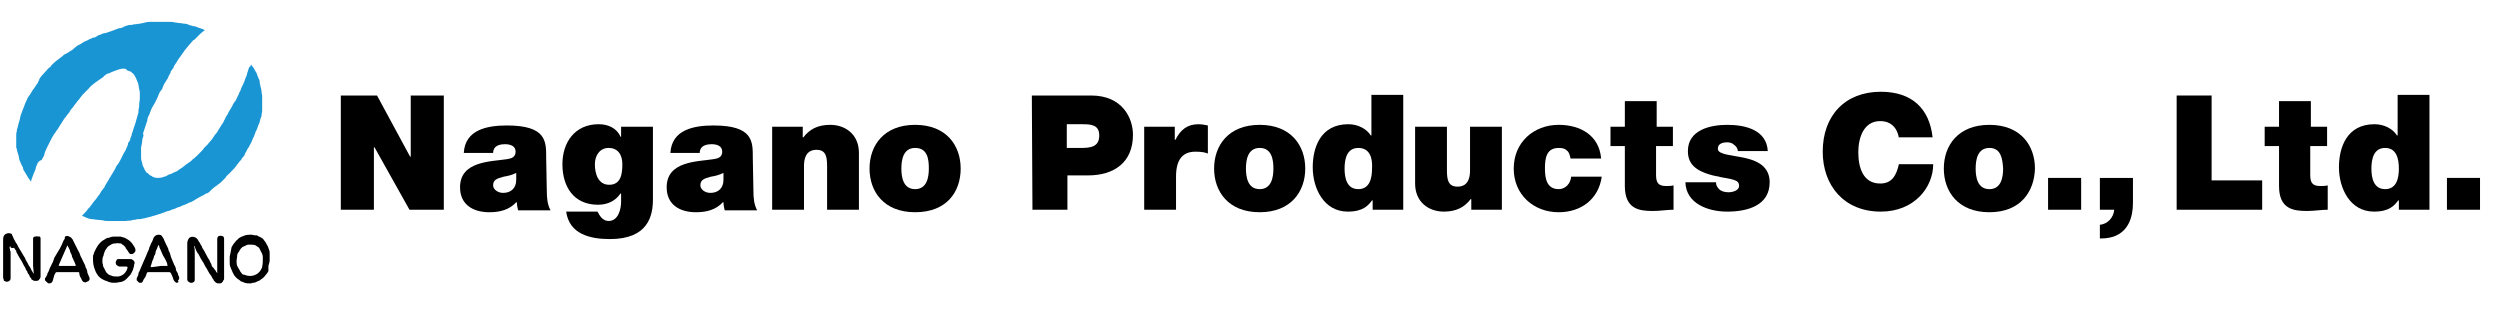
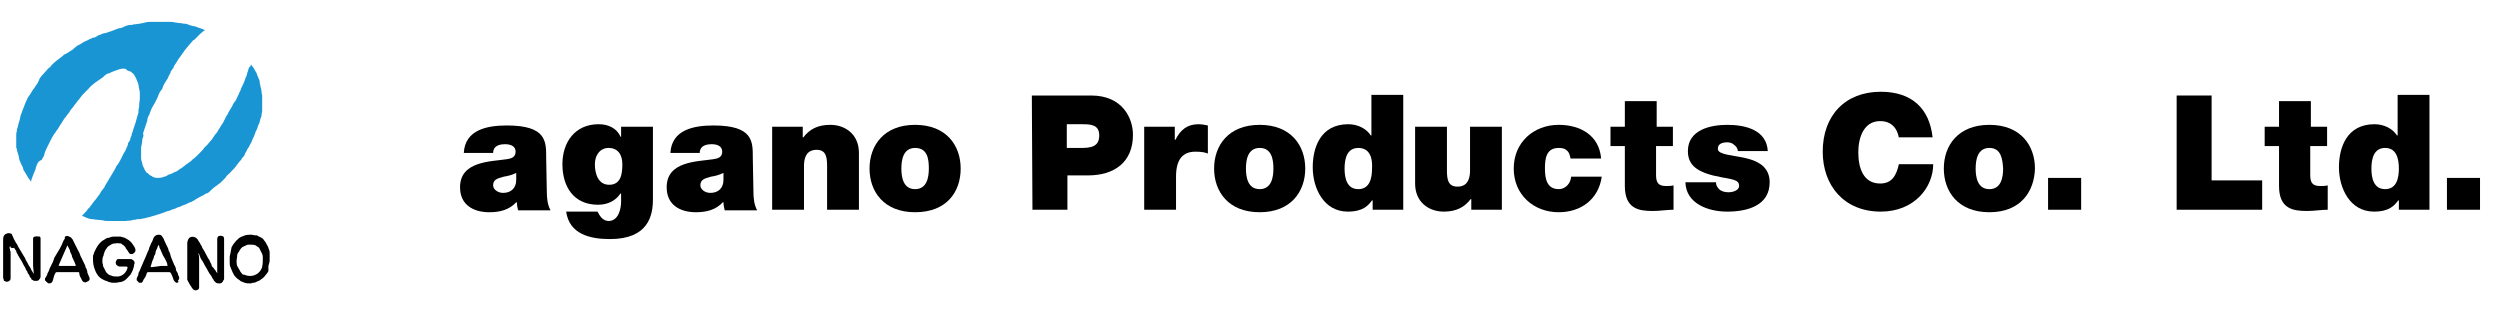
<svg xmlns="http://www.w3.org/2000/svg" version="1.1" id="レイヤー_1" x="0px" y="0px" width="400.5px" height="49.9px" viewBox="0 0 400.5 49.9" style="enable-background:new 0 0 400.5 49.9;" xml:space="preserve">
  <style type="text/css">
	.st0{fill:#1995D4;}
</style>
  <g>
-     <path d="M54.6,15.3h5.8l5.3,9.8h0.1v-9.8h5.3v18.3h-5.5l-5.6-10h-0.1v10h-5.3C54.6,33.6,54.6,15.3,54.6,15.3z" />
    <path d="M87.6,30.7c0,1,0.1,2.1,0.6,3H83c-0.1-0.4-0.2-0.9-0.2-1.3h-0.1c-1.1,1.2-2.6,1.6-4.3,1.6c-2.6,0-4.7-1.2-4.7-4   c0-4.2,4.9-4.1,7.5-4.5c0.7-0.1,1.4-0.3,1.4-1.2c0-0.9-0.8-1.2-1.7-1.2c-1.6,0-1.9,0.8-1.9,1.4h-4.7c0.2-3.7,3.7-4.4,6.9-4.4   c6.4,0,6.3,2.6,6.3,5.2L87.6,30.7L87.6,30.7z M82.7,27.7c-0.6,0.3-1.3,0.5-2,0.6c-1.1,0.3-1.7,0.5-1.7,1.4c0,0.6,0.7,1.2,1.6,1.2   c1.2,0,2.1-0.7,2.1-2.1V27.7z" />
    <path d="M104.6,31.9c0,2.6-0.7,6.4-6.9,6.4c-3.2,0-6.5-0.8-7-4.4h5c0.1,0.1,0.2,0.3,0.3,0.5c0.3,0.5,0.8,1,1.5,1c1.6,0,2-2,2-3.1   V31h-0.1c-0.8,1.2-2.1,1.8-3.6,1.8c-3.9,0-5.7-2.9-5.7-6.5c0-3.5,2-6.4,5.8-6.4c1.5,0,2.9,0.6,3.5,2h0.1v-1.6h5.1   C104.6,20.3,104.6,31.9,104.6,31.9z M97.6,29.6c1.9,0,2.1-1.8,2.1-3.3s-0.7-2.6-2.2-2.6c-1.4,0-2.2,1.2-2.2,2.6   C95.3,27.8,95.8,29.6,97.6,29.6z" />
    <path d="M120.7,30.7c0,1,0.1,2.1,0.6,3h-5.2c-0.1-0.4-0.2-0.9-0.2-1.3h-0.1c-1.1,1.2-2.6,1.6-4.3,1.6c-2.6,0-4.7-1.2-4.7-4   c0-4.2,4.9-4.1,7.5-4.5c0.7-0.1,1.4-0.3,1.4-1.2c0-0.9-0.8-1.2-1.7-1.2c-1.6,0-1.9,0.8-1.9,1.4h-4.7c0.2-3.7,3.7-4.4,6.9-4.4   c6.4,0,6.3,2.6,6.3,5.2L120.7,30.7L120.7,30.7z M115.9,27.7c-0.6,0.3-1.3,0.5-2,0.6c-1.1,0.3-1.7,0.5-1.7,1.4   c0,0.6,0.7,1.2,1.6,1.2c1.2,0,2.1-0.7,2.1-2.1V27.7z" />
    <path d="M123.7,20.3h4.9V22h0.1c1-1.3,2.3-2,4.3-2c2.4,0,4.6,1.5,4.6,4.5v9.1h-5.1v-7c0-1.5-0.2-2.6-1.7-2.6c-0.9,0-2,0.4-2,2.6v7   h-5.1C123.7,33.6,123.7,20.3,123.7,20.3z" />
    <path d="M146.6,34c-5,0-7.3-3.3-7.3-7s2.3-7,7.3-7s7.3,3.3,7.3,7C153.9,30.7,151.7,34,146.6,34z M146.6,23.7   c-1.9,0-2.2,1.9-2.2,3.3s0.3,3.3,2.2,3.3s2.2-1.9,2.2-3.3C148.8,25.5,148.6,23.7,146.6,23.7z" />
    <path d="M165.3,15.3h9.5c5,0,6.7,3.6,6.7,6.3c0,4.4-3,6.5-7.2,6.5H171v5.5h-5.6L165.3,15.3L165.3,15.3z M170.9,23.7h2.2   c1.5,0,3-0.1,3-2c0-1.7-1.3-1.8-2.7-1.8h-2.5V23.7z" />
    <path d="M183.3,20.3h4.9v2.1h0.1c0.8-1.6,1.9-2.5,3.7-2.5c0.5,0,1,0.1,1.5,0.2v4.5c-0.5-0.2-1-0.3-2-0.3c-2,0-3.1,1.2-3.1,4v5.3   h-5.1L183.3,20.3L183.3,20.3z" />
    <path d="M201.8,34c-5,0-7.3-3.3-7.3-7s2.3-7,7.3-7s7.3,3.3,7.3,7S206.8,34,201.8,34z M201.8,23.7c-1.9,0-2.2,1.9-2.2,3.3   s0.3,3.3,2.2,3.3s2.2-1.9,2.2-3.3C204,25.5,203.7,23.7,201.8,23.7z" />
    <path d="M224.8,33.6h-4.9v-1.5h-0.1c-0.6,0.8-1.4,1.8-3.9,1.8c-3.8,0-5.6-3.7-5.6-7.1c0-3.1,1.2-6.9,5.7-6.9c1.5,0,2.9,0.7,3.6,1.8   h0.1v-6.5h5.1L224.8,33.6L224.8,33.6z M217.6,23.7c-1.8,0-2.2,1.7-2.2,3.3c0,1.6,0.4,3.3,2.2,3.3s2.2-1.7,2.2-3.3   C219.9,25.4,219.5,23.7,217.6,23.7z" />
    <path d="M240.6,33.6h-4.9v-1.7h-0.1c-1,1.3-2.3,2-4.3,2c-2.4,0-4.6-1.5-4.6-4.5v-9.1h5.1v7c0,1.5,0.2,2.6,1.7,2.6   c0.9,0,2-0.4,2-2.6v-7h5.1V33.6z" />
    <path d="M251.6,25.4c-0.1-0.5-0.2-1-0.6-1.3c-0.3-0.3-0.7-0.4-1.3-0.4c-2,0-2.2,1.7-2.2,3.3c0,1.6,0.3,3.3,2.2,3.3   c1.1,0,1.9-0.9,2-2h4.9c-0.5,3.6-3.3,5.7-6.9,5.7c-4,0-7.2-2.8-7.2-7s3.2-7,7.2-7c3.5,0,6.5,1.7,6.8,5.4H251.6z" />
    <path d="M265.3,20.3h2.7v3.1h-2.7V28c0,1.2,0.3,1.8,1.6,1.8c0.4,0,0.8,0,1.2-0.1v3.9c-1,0-2.2,0.2-3.3,0.2c-2.2,0-4.5-0.3-4.5-4   v-6.4H258v-3.1h2.3v-4.1h5.1v4.1H265.3z" />
    <path d="M278.4,24.2c0-0.4-0.3-0.8-0.6-1c-0.3-0.3-0.7-0.4-1.1-0.4c-0.7,0-1.5,0.2-1.5,1c0,0.4,0.3,0.6,0.6,0.7   c0.8,0.4,2.8,0.5,4.5,1s3.2,1.5,3.2,3.7c0,3.7-3.5,4.7-6.8,4.7c-3.1,0-6.6-1.3-6.7-4.7h4.9c0,0.5,0.2,0.8,0.6,1.2   c0.3,0.2,0.7,0.4,1.4,0.4c0.7,0,1.7-0.3,1.7-1c0-0.8-0.4-1-2.8-1.4c-3.9-0.7-5.4-1.9-5.4-4.2c0-3.4,3.6-4.2,6.3-4.2   c2.9,0,6.3,0.8,6.5,4.2H278.4z" />
    <path d="M304.2,22.1c-0.1-0.7-0.6-2.7-3-2.7c-2.6,0-3.5,2.6-3.5,5c0,2.5,0.8,5,3.5,5c1.9,0,2.6-1.3,3-3.1h5.5c0,3.7-3,7.6-8.4,7.6   c-5.9,0-9.3-4.2-9.3-9.6c0-5.8,3.6-9.6,9.3-9.6c5,0,7.8,2.7,8.3,7.3h-5.4V22.1z" />
    <path d="M318.7,34c-5,0-7.3-3.3-7.3-7s2.3-7,7.3-7s7.3,3.3,7.3,7C325.9,30.7,323.7,34,318.7,34z M318.7,23.7   c-1.9,0-2.2,1.9-2.2,3.3s0.3,3.3,2.2,3.3c1.9,0,2.2-1.9,2.2-3.3C320.8,25.5,320.6,23.7,318.7,23.7z" />
    <path d="M328.1,28.5h5.3v5.1h-5.3V28.5z" />
-     <path d="M336.4,28.5h5.3v4c0,2.4-0.8,4.6-3.1,5.4c-0.9,0.3-1.7,0.3-2.2,0.3V36c1.3-0.1,2.2-1.2,2.3-2.4h-2.3L336.4,28.5L336.4,28.5   z" />
    <path d="M348.7,15.3h5.6v13.6h8.1v4.7h-13.7V15.3z" />
    <path d="M370.1,20.3h2.7v3.1h-2.7V28c0,1.2,0.3,1.8,1.6,1.8c0.4,0,0.8,0,1.2-0.1v3.9c-1,0-2.2,0.2-3.3,0.2c-2.2,0-4.5-0.3-4.5-4   v-6.4h-2.3v-3.1h2.3v-4.1h5.1v4.1H370.1z" />
    <path d="M389.2,33.6h-4.9v-1.5h-0.1c-0.6,0.8-1.4,1.8-3.9,1.8c-3.8,0-5.6-3.7-5.6-7.1c0-3.1,1.2-6.9,5.7-6.9c1.5,0,2.9,0.7,3.6,1.8   h0.1v-6.5h5.1L389.2,33.6L389.2,33.6z M382.1,23.7c-1.8,0-2.2,1.7-2.2,3.3c0,1.6,0.4,3.3,2.2,3.3s2.2-1.7,2.2-3.3   C384.3,25.4,383.9,23.7,382.1,23.7z" />
    <path d="M392,28.5h5.3v5.1H392V28.5z" />
  </g>
  <g>
    <path class="st0" d="M40.2,10.3c0.1,0.2,0.2,0.3,0.3,0.4s0.2,0.3,0.3,0.5s0.2,0.3,0.3,0.5c0,0.1,0.1,0.2,0.1,0.3   c0.1,0.3,0.2,0.5,0.3,0.7s0.1,0.3,0.1,0.4v0.1c0,0.2,0.1,0.3,0.1,0.5s0.1,0.3,0.1,0.4s0.1,0.3,0.1,0.6s0.1,0.4,0.1,0.7s0,0.5,0,0.7   c0,0.2,0,0.3,0,0.5c0,0.1,0,0.2,0,0.3c0,0.3,0,0.5,0,0.8s-0.1,0.5-0.1,0.7s0,0.3-0.1,0.4c0,0.1-0.1,0.3-0.1,0.3   c0,0.2-0.1,0.3-0.1,0.4c0,0.2-0.1,0.3-0.2,0.5s-0.1,0.4-0.2,0.6c-0.1,0.2-0.1,0.3-0.2,0.4c-0.1,0.3-0.2,0.5-0.3,0.8   c0,0.1-0.1,0.2-0.1,0.2c-0.1,0.3-0.2,0.4-0.3,0.7c-0.1,0.3-0.3,0.5-0.4,0.8c-0.2,0.3-0.3,0.4-0.4,0.7c-0.1,0.2-0.3,0.4-0.3,0.6   c-0.1,0.2-0.2,0.3-0.3,0.4s-0.2,0.2-0.2,0.3c-0.2,0.2-0.3,0.4-0.5,0.6c-0.1,0.2-0.3,0.3-0.3,0.4c-0.1,0.2-0.3,0.3-0.3,0.4   c-0.2,0.2-0.3,0.3-0.4,0.4l-0.1,0.1c-0.2,0.3-0.4,0.4-0.6,0.6s-0.3,0.3-0.4,0.5c-0.1,0.1-0.3,0.3-0.3,0.3s-0.2,0.2-0.3,0.3   c-0.2,0.2-0.3,0.3-0.5,0.4c-0.3,0.3-0.6,0.4-0.9,0.7c-0.1,0.1-0.2,0.1-0.2,0.2c-0.1,0.1-0.3,0.2-0.3,0.3C33.4,30.8,33.3,31,33,31   c-0.3,0.2-0.4,0.3-0.7,0.4c-0.3,0.2-0.6,0.3-0.9,0.5c-0.1,0.1-0.3,0.2-0.3,0.2c-0.3,0.2-0.5,0.3-0.9,0.4c-0.3,0.2-0.6,0.3-0.9,0.4   c-0.3,0.1-0.5,0.3-0.8,0.3c-0.3,0.2-0.7,0.3-1,0.4c-0.2,0.1-0.4,0.2-0.6,0.2c-0.3,0.1-0.5,0.2-0.8,0.3s-0.6,0.2-0.9,0.3   s-0.4,0.1-0.7,0.2c-0.1,0-0.2,0.1-0.3,0.1c-0.3,0.1-0.5,0.1-0.8,0.2c-0.3,0.1-0.6,0.1-0.9,0.2c-0.1,0-0.2,0-0.3,0   c-0.2,0-0.3,0-0.5,0.1c-0.2,0-0.4,0-0.6,0.1c-0.3,0.1-0.6,0-0.9,0.1c-0.2,0-0.3,0-0.4,0c-0.5,0-0.9,0-1.5,0c-0.2,0-0.4,0-0.6,0   s-0.3,0-0.4,0c-0.3,0-0.5,0-0.8-0.1c-0.3,0-0.7-0.1-1-0.1s-0.5-0.1-0.7-0.1c0,0,0,0-0.1,0c-0.3,0-0.5-0.1-0.8-0.2   c-0.1,0-0.1,0-0.2-0.1c-0.2-0.1-0.3-0.1-0.5-0.2h-0.1c0.1-0.1,0.2-0.2,0.3-0.3s0.2-0.3,0.3-0.3c0.1-0.2,0.3-0.3,0.3-0.4   c0.1-0.1,0.2-0.3,0.3-0.3c0.1-0.1,0.1-0.2,0.2-0.3c0.3-0.3,0.4-0.6,0.7-0.9c0.3-0.3,0.4-0.6,0.7-0.9c0.2-0.3,0.3-0.6,0.6-0.9   c0.1-0.2,0.3-0.3,0.3-0.5c0.2-0.3,0.4-0.7,0.6-1c0.3-0.5,0.6-1,0.9-1.5c0.1-0.2,0.2-0.3,0.3-0.6c0.1-0.2,0.2-0.3,0.3-0.4   c0.1-0.2,0.2-0.3,0.3-0.5c0.1-0.2,0.2-0.4,0.3-0.6c0.1-0.2,0.2-0.4,0.3-0.6c0.1-0.2,0.2-0.3,0.3-0.5c0.1-0.3,0.2-0.4,0.3-0.7   c0.1-0.1,0.1-0.3,0.1-0.4c0.1-0.2,0.1-0.3,0.2-0.3c0.1-0.2,0.2-0.4,0.2-0.6c0.1-0.2,0.2-0.4,0.2-0.6c0.1-0.3,0.2-0.5,0.3-0.9   c0.1-0.3,0.2-0.6,0.3-0.9c0.1-0.3,0.1-0.4,0.2-0.7c0.1-0.3,0.1-0.4,0.2-0.7c0.1-0.3,0.1-0.5,0.1-0.8c0.1-0.3,0.1-0.5,0.1-0.8   s0.1-0.6,0.1-0.9s0-0.5,0-0.8s0-0.4-0.1-0.7c0-0.2-0.1-0.4-0.1-0.6c0-0.3-0.2-0.6-0.3-0.9s-0.3-0.6-0.4-0.8   c-0.1-0.1-0.2-0.3-0.3-0.3c-0.2-0.2-0.3-0.3-0.5-0.3c-0.2-0.1-0.3-0.1-0.4-0.2C20.2,11,20,11,19.7,11c-0.3,0-0.6,0.1-0.9,0.2   c-0.3,0.1-0.5,0.2-0.8,0.3s-0.5,0.3-0.8,0.3c-0.2,0.1-0.3,0.2-0.4,0.3c-0.1,0-0.2,0.1-0.2,0.2c-0.4,0.3-0.9,0.6-1.3,0.9   c-0.4,0.3-0.8,0.6-1.1,1c-0.2,0.2-0.4,0.4-0.6,0.6c-0.3,0.3-0.5,0.5-0.7,0.8c-0.1,0.1-0.2,0.3-0.3,0.4c-0.2,0.2-0.3,0.3-0.4,0.5   c-0.3,0.3-0.4,0.6-0.7,0.9c-0.2,0.2-0.3,0.4-0.4,0.6c-0.3,0.3-0.5,0.7-0.8,1c-0.2,0.3-0.3,0.5-0.5,0.8C9.5,20.2,9.3,20.7,9,21   c-0.1,0.1-0.1,0.3-0.2,0.3c-0.1,0.1-0.1,0.2-0.2,0.3c-0.1,0.2-0.2,0.3-0.3,0.5c-0.2,0.4-0.4,0.8-0.6,1.2c-0.1,0.2-0.2,0.4-0.3,0.6   c-0.1,0.3-0.3,0.6-0.3,0.9C7,25,7,25.1,6.9,25.2c-0.1,0.2-0.2,0.3-0.2,0.4C6.2,25.8,6.1,26,6,26.2c-0.1,0.3-0.3,0.6-0.3,0.9   c-0.1,0.3-0.2,0.4-0.3,0.7c-0.1,0.3-0.2,0.5-0.3,0.8c0,0.1-0.1,0.2-0.1,0.3c0-0.1,0,0,0,0.2c0,0-0.1,0-0.1-0.1   c-0.2-0.3-0.4-0.5-0.6-0.9c-0.1-0.2-0.2-0.3-0.3-0.5c-0.2-0.3-0.3-0.4-0.3-0.7c-0.1-0.2-0.2-0.4-0.3-0.6c-0.1-0.3-0.2-0.4-0.3-0.7   C3.1,25.4,3,25.3,3,25c0-0.1-0.1-0.3-0.1-0.3c-0.1-0.3-0.1-0.4-0.2-0.7c0-0.1,0-0.3-0.1-0.3c0-0.1,0-0.2,0-0.3s0-0.3,0-0.3   c0-0.2,0-0.3,0-0.5c0-0.3,0-0.7,0-0.9c0-0.3,0-0.4,0.1-0.7c0-0.2,0-0.3,0.1-0.5C2.9,20.2,2.9,20,3,19.7c0-0.1,0.1-0.2,0.1-0.3   c0.1-0.3,0.1-0.5,0.2-0.9c0.1-0.2,0.1-0.3,0.2-0.5c0-0.1,0.1-0.2,0.1-0.3c0.1-0.2,0.1-0.3,0.2-0.5c0.1-0.3,0.2-0.5,0.3-0.8   c0.2-0.3,0.3-0.8,0.6-1.1c0.3-0.4,0.5-0.9,0.8-1.2c0.2-0.3,0.3-0.5,0.6-0.9c0-0.2,0.1-0.2,0.2-0.4c-0.1,0,0-0.1,0.1-0.3   c0.2-0.3,0.3-0.4,0.6-0.7c0.2-0.3,0.4-0.4,0.6-0.7c0.2-0.2,0.3-0.3,0.5-0.4c0-0.1,0.1-0.2,0.2-0.3c0.3-0.3,0.5-0.5,0.9-0.8   C9.4,9.5,9.7,9.2,10,9c0.2-0.2,0.3-0.3,0.6-0.4c0.3-0.2,0.5-0.3,0.8-0.5c0.2-0.1,0.3-0.2,0.4-0.3c0.2-0.2,0.4-0.3,0.6-0.5   C12.7,7.2,13,7,13.3,6.8s0.7-0.3,1-0.5C14.5,6.2,14.8,6.1,15,6c0.1,0,0.2,0,0.2,0c0.1-0.1,0.3-0.1,0.3-0.2c0.2-0.1,0.3-0.2,0.5-0.2   c0.3-0.2,0.7-0.3,0.9-0.3c0.3-0.1,0.6-0.2,0.9-0.3c0.3-0.1,0.5-0.2,0.8-0.3c0.3-0.1,0.4-0.2,0.7-0.2c0.1,0,0.3-0.1,0.3-0.1   c0.1,0,0.1,0,0.2-0.1c0.2-0.1,0.3-0.1,0.5-0.2c0.2,0,0.3-0.1,0.4-0.1c0.3,0,0.6,0,0.7-0.1c0,0,0,0,0.1,0c0.3,0,0.6-0.1,0.9-0.1   c0.3-0.1,0.6-0.1,0.9-0.2c0.3-0.1,0.7-0.1,1-0.1s0.6,0,0.9,0s0.7,0,1,0s0.6,0,0.9,0s0.6,0,0.9,0.1c0.3,0,0.5,0.1,0.8,0.1   s0.5,0.1,0.8,0.1s0.5,0.1,0.7,0.2c0.3,0.1,0.4,0.1,0.7,0.2c0.3,0,0.5,0.1,0.7,0.2s0.4,0.1,0.6,0.2s0.3,0.1,0.5,0.2   c0,0,0,0.1-0.1,0.1c-0.2,0.2-0.4,0.3-0.6,0.5c-0.1,0.1-0.2,0.2-0.3,0.3c-0.3,0.3-0.4,0.4-0.7,0.7l-0.1,0c-0.3,0.3-0.4,0.5-0.7,0.8   c-0.2,0.2-0.3,0.4-0.5,0.6c-0.1,0.2-0.3,0.3-0.3,0.4c-0.2,0.3-0.3,0.4-0.5,0.7c-0.1,0.2-0.2,0.3-0.3,0.4c-0.2,0.3-0.3,0.5-0.5,0.8   s-0.3,0.4-0.4,0.7c0,0.1-0.1,0.2-0.2,0.3c-0.1,0.2-0.3,0.3-0.3,0.6c-0.2,0.3-0.3,0.5-0.4,0.8c-0.2,0.3-0.3,0.5-0.5,0.8   s-0.3,0.6-0.4,0.9c-0.1,0.2-0.2,0.3-0.3,0.4c-0.1,0.2-0.2,0.3-0.3,0.6s-0.2,0.5-0.3,0.7c-0.1,0.2-0.2,0.4-0.3,0.6   c-0.1,0.2-0.2,0.3-0.3,0.5c-0.1,0.2-0.2,0.3-0.3,0.6c-0.1,0.3-0.2,0.5-0.3,0.8c-0.2,0.3-0.3,0.6-0.3,0.9c-0.1,0.3-0.2,0.6-0.3,0.9   c-0.1,0.3-0.2,0.6-0.3,0.9c0,0.1-0.1,0.2-0.1,0.3c0.1,0.1,0.1,0.4,0,0.6c0,0.1-0.1,0.2-0.1,0.3c0,0.4-0.1,0.9-0.2,1.3   c0,0.2,0,0.4,0,0.6c0,0.3,0,0.8,0,1.1c0,0.3,0.1,0.6,0.2,0.9c0,0.3,0.1,0.4,0.2,0.6c0.1,0.3,0.2,0.4,0.3,0.6   c0.1,0.2,0.2,0.3,0.3,0.3c0.1,0.1,0.3,0.2,0.3,0.3c0.1,0,0.1,0.1,0.2,0.1c0.1,0.1,0.3,0.1,0.3,0.2c0.2,0.1,0.3,0.1,0.6,0.2h0.1   c0.4,0,0.8,0,1.2-0.2c0.1,0,0.2,0,0.3-0.1c0.1,0,0.2-0.1,0.2-0.1c0.2-0.1,0.3-0.2,0.5-0.2c0.2-0.1,0.3-0.1,0.4-0.2   c0.3-0.1,0.4-0.2,0.7-0.3c0.3-0.3,0.8-0.5,1.1-0.8c0.2-0.1,0.3-0.3,0.4-0.3c0.3-0.2,0.4-0.3,0.7-0.5c0.1-0.1,0.2-0.2,0.3-0.3   c0,0,0.1-0.1,0.2-0.1l0,0c0.1-0.2,0.3-0.3,0.3-0.3c0.2-0.2,0.3-0.3,0.5-0.5c0.1-0.1,0.2-0.2,0.3-0.3c0.2-0.2,0.3-0.3,0.5-0.6   c0.2-0.2,0.3-0.3,0.5-0.5c0,0,0,0,0.1-0.1c0.1-0.2,0.3-0.3,0.4-0.5c0.2-0.2,0.3-0.3,0.4-0.5c0.2-0.3,0.3-0.5,0.5-0.7   s0.3-0.4,0.4-0.6c0.2-0.3,0.3-0.5,0.5-0.8s0.3-0.4,0.4-0.7c0.1-0.2,0.2-0.3,0.3-0.6c0.2-0.3,0.3-0.4,0.4-0.7   c0.1-0.2,0.2-0.3,0.3-0.5c0.2-0.3,0.3-0.5,0.4-0.7c0-0.1,0.1-0.2,0.1-0.2c0.1-0.2,0.2-0.3,0.3-0.4c0.1-0.2,0.2-0.4,0.3-0.6   c0.1-0.3,0.3-0.5,0.3-0.7c0.2-0.3,0.3-0.6,0.4-0.9c0.1-0.2,0.2-0.4,0.3-0.6c0.1-0.2,0.1-0.3,0.2-0.5c0-0.1,0.1-0.2,0.1-0.3   c0.1-0.3,0.3-0.6,0.3-0.9c0.1-0.2,0.1-0.3,0.2-0.6c0-0.1,0.1-0.2,0.1-0.3C40.1,10.7,40.2,10.5,40.2,10.3z" />
    <g>
      <path d="M1.6,39.4L1.6,39.4c-0.1,0.3-0.1,0.3,0,0.5c0,0.2,0,0.3,0.1,0.4v0.1c0,1.3,0,2.6,0,3.8c0,0.2,0,0.3,0,0.4    c0,0.3-0.2,0.4-0.4,0.5c-0.3,0.1-0.4,0-0.6-0.1c-0.1,0-0.1-0.1-0.1-0.2c-0.1-0.2-0.1-0.3-0.1-0.4c0-0.1,0-0.2,0-0.3V44    c0-0.3,0-0.5,0-0.9c0-1,0-2,0-3c0-0.5,0-1,0-1.6c0-0.3,0-0.4,0.1-0.7c0.1-0.1,0.2-0.3,0.3-0.3c0.3-0.2,0.7-0.2,1,0    C2,37.9,2.1,37.9,2.1,38c0.1,0.3,0.2,0.4,0.3,0.6c0,0.1,0.1,0.1,0.1,0.2c0.2,0.3,0.3,0.4,0.4,0.7c0.2,0.3,0.4,0.7,0.6,1    c0.1,0.2,0.2,0.3,0.3,0.5s0.3,0.4,0.3,0.6c0.2,0.3,0.3,0.5,0.5,0.9c0.2,0.3,0.3,0.4,0.4,0.7c0.1,0.2,0.2,0.3,0.3,0.5    c0,0,0,0.1,0.1,0.1s0-0.1,0-0.1c0-0.3-0.1-0.8-0.1-1.1s0-0.6,0-0.9c0-0.8,0-1.5,0-2.3c0-0.3,0-0.6,0-0.9c0-0.1,0-0.2,0-0.3    c0-0.2,0.2-0.3,0.3-0.3c0.2,0,0.3-0.1,0.5,0c0.3-0.1,0.4,0.1,0.4,0.3s0,0.4,0,0.6c0,0.1,0,0.3,0,0.3c0,0.3,0,0.6,0,0.9    c0,0.2,0,0.3,0,0.5c0,0.5,0,1.1,0,1.6c0,0.3,0,0.7,0,1c0,0.1,0,0.3,0,0.3s0,0.2,0,0.3s0,0.4,0,0.6c0,0.3-0.2,0.4-0.3,0.6    C6,45,5.9,45,5.7,45s-0.3,0-0.4-0.1C5.1,44.8,5,44.8,5,44.6c-0.1-0.1-0.3-0.3-0.3-0.5c-0.1-0.2-0.3-0.3-0.3-0.5S4.1,43.3,4.1,43    c-0.2-0.3-0.4-0.7-0.6-1.1c-0.2-0.3-0.4-0.7-0.6-1c-0.1-0.3-0.3-0.4-0.3-0.7c-0.1-0.2-0.3-0.3-0.3-0.5C1.8,39.8,1.7,39.7,1.6,39.4    C1.7,39.5,1.7,39.4,1.6,39.4z" />
-       <path d="M35.9,39.1c0,0.3,0,0.5,0,0.8c0,0.6,0,1.2,0,1.9s0,1.4,0,2c0,0.3,0,0.5,0,0.8c0,0.1,0,0.2-0.1,0.3s-0.1,0.3-0.2,0.3    c-0.1,0.2-0.3,0.2-0.4,0.2c-0.3,0-0.5,0-0.7-0.2c-0.1-0.1-0.3-0.3-0.3-0.4c-0.1-0.1-0.2-0.3-0.2-0.3l-0.1-0.2    c-0.1-0.2-0.2-0.3-0.3-0.4c-0.2-0.3-0.3-0.6-0.5-0.9c-0.3-0.4-0.4-0.8-0.7-1.2c-0.2-0.3-0.3-0.5-0.5-0.9c-0.1-0.1-0.1-0.3-0.2-0.3    c-0.2-0.3-0.3-0.5-0.4-0.8c0-0.1-0.1-0.2-0.1-0.3c0,0,0-0.1-0.1-0.1v0.1c0.1,0.3,0.1,0.7,0.1,0.9c0,0.5,0,0.9,0,1.5    c0,0.5,0,0.9,0,1.5c0,0.3,0,0.8,0,1.1c0,0.2,0,0.3,0,0.4s-0.1,0.3-0.2,0.3c-0.3,0.2-0.5,0.1-0.7,0S30,44.9,30,44.8s0-0.3,0-0.4    c0-0.8,0-1.5,0-2.2c0-0.2,0-0.3,0-0.5s0-0.3,0-0.4c0-0.2,0-0.3,0-0.5c0-0.3,0-0.4,0-0.7s0-0.7,0-1c0-0.2,0-0.4,0.1-0.6    c0.1-0.3,0.2-0.4,0.4-0.5c0.3-0.1,0.4-0.1,0.7,0c0.3,0.1,0.4,0.3,0.5,0.4c0.1,0.3,0.3,0.4,0.4,0.7c0.1,0.2,0.3,0.4,0.3,0.6    c0.1,0.1,0.1,0.2,0.2,0.3c0.2,0.3,0.4,0.8,0.6,1.1c0.1,0.3,0.3,0.4,0.4,0.7s0.3,0.5,0.3,0.7s0.2,0.3,0.3,0.4    c0.1,0.2,0.2,0.3,0.3,0.4c0.1,0.1,0.1,0.3,0.2,0.3l0,0c0,0,0,0.1,0.1,0.1s0-0.1,0-0.1c0-0.1,0-0.2,0-0.3c0-0.2,0-0.4,0-0.6    c0-0.1,0-0.2,0-0.3c0-0.5,0-1,0-1.6c0-0.9,0-1.6,0-2.5c0-0.1,0-0.3,0.1-0.3c0-0.1,0.1-0.2,0.2-0.2c0.2,0,0.3-0.1,0.4,0    c0.3,0,0.4,0.2,0.4,0.5c0,0.2,0,0.3,0,0.5C35.9,38.9,35.9,39,35.9,39.1L35.9,39.1z" />
+       <path d="M35.9,39.1c0,0.3,0,0.5,0,0.8c0,0.6,0,1.2,0,1.9s0,1.4,0,2c0,0.3,0,0.5,0,0.8c0,0.1,0,0.2-0.1,0.3s-0.1,0.3-0.2,0.3    c-0.1,0.2-0.3,0.2-0.4,0.2c-0.3,0-0.5,0-0.7-0.2c-0.1-0.1-0.3-0.3-0.3-0.4c-0.1-0.1-0.2-0.3-0.2-0.3l-0.1-0.2    c-0.1-0.2-0.2-0.3-0.3-0.4c-0.2-0.3-0.3-0.6-0.5-0.9c-0.2-0.3-0.3-0.5-0.5-0.9c-0.1-0.1-0.1-0.3-0.2-0.3    c-0.2-0.3-0.3-0.5-0.4-0.8c0-0.1-0.1-0.2-0.1-0.3c0,0,0-0.1-0.1-0.1v0.1c0.1,0.3,0.1,0.7,0.1,0.9c0,0.5,0,0.9,0,1.5    c0,0.5,0,0.9,0,1.5c0,0.3,0,0.8,0,1.1c0,0.2,0,0.3,0,0.4s-0.1,0.3-0.2,0.3c-0.3,0.2-0.5,0.1-0.7,0S30,44.9,30,44.8s0-0.3,0-0.4    c0-0.8,0-1.5,0-2.2c0-0.2,0-0.3,0-0.5s0-0.3,0-0.4c0-0.2,0-0.3,0-0.5c0-0.3,0-0.4,0-0.7s0-0.7,0-1c0-0.2,0-0.4,0.1-0.6    c0.1-0.3,0.2-0.4,0.4-0.5c0.3-0.1,0.4-0.1,0.7,0c0.3,0.1,0.4,0.3,0.5,0.4c0.1,0.3,0.3,0.4,0.4,0.7c0.1,0.2,0.3,0.4,0.3,0.6    c0.1,0.1,0.1,0.2,0.2,0.3c0.2,0.3,0.4,0.8,0.6,1.1c0.1,0.3,0.3,0.4,0.4,0.7s0.3,0.5,0.3,0.7s0.2,0.3,0.3,0.4    c0.1,0.2,0.2,0.3,0.3,0.4c0.1,0.1,0.1,0.3,0.2,0.3l0,0c0,0,0,0.1,0.1,0.1s0-0.1,0-0.1c0-0.1,0-0.2,0-0.3c0-0.2,0-0.4,0-0.6    c0-0.1,0-0.2,0-0.3c0-0.5,0-1,0-1.6c0-0.9,0-1.6,0-2.5c0-0.1,0-0.3,0.1-0.3c0-0.1,0.1-0.2,0.2-0.2c0.2,0,0.3-0.1,0.4,0    c0.3,0,0.4,0.2,0.4,0.5c0,0.2,0,0.3,0,0.5C35.9,38.9,35.9,39,35.9,39.1L35.9,39.1z" />
      <path d="M19.6,41.5c0.2,0,0.4,0,0.6,0s0.4,0,0.6,0s0.3,0,0.4,0.1c0.2,0.1,0.3,0.2,0.3,0.3c0.1,0.2,0.1,0.3,0,0.4    c0,0.3-0.1,0.6-0.2,0.9c-0.1,0.3-0.3,0.6-0.4,0.8c-0.3,0.3-0.6,0.7-0.9,0.9s-0.6,0.3-0.9,0.3c-0.3,0.1-0.6,0.1-0.9,0.1    c-0.2,0-0.4,0-0.6-0.1c-0.1,0-0.2,0-0.3-0.1c-0.7-0.2-1.3-0.5-1.7-1.1c-0.2-0.3-0.3-0.5-0.4-0.8c-0.2-0.5-0.3-1-0.3-1.6    c0-0.2,0-0.3,0-0.5c0-0.1,0-0.3,0.1-0.3c0-0.2,0.1-0.3,0.1-0.4c0.1-0.2,0.2-0.4,0.3-0.6c0.1-0.2,0.2-0.3,0.3-0.5    c0.3-0.4,0.6-0.7,1-0.9c0.3-0.2,0.4-0.3,0.7-0.3c0.3-0.1,0.5-0.2,0.9-0.2c0.3,0,0.6,0,0.9,0h0.1c0.3,0.1,0.4,0.1,0.7,0.2    c0.3,0.2,0.6,0.3,0.9,0.6s0.4,0.5,0.6,0.8c0.1,0.2,0.2,0.3,0.2,0.6c0,0.2-0.1,0.3-0.2,0.4c-0.2,0.2-0.3,0.2-0.5,0.2    s-0.3-0.1-0.4-0.3c-0.1-0.1-0.1-0.2-0.2-0.3c-0.1-0.2-0.3-0.3-0.3-0.5c-0.1-0.1-0.2-0.2-0.3-0.3c-0.2-0.1-0.3-0.2-0.4-0.3    c0,0,0,0-0.1,0c-0.3,0-0.5-0.1-0.8,0h-0.1c-0.3,0-0.5,0.1-0.8,0.3c-0.2,0.1-0.3,0.2-0.4,0.3s-0.1,0.2-0.2,0.3    c-0.2,0.2-0.3,0.6-0.4,0.9c0,0.1,0,0.2-0.1,0.3c-0.1,0.3-0.1,0.6-0.1,0.9c0,0.2,0.1,0.3,0.1,0.5s0.1,0.3,0.2,0.5s0.2,0.4,0.3,0.6    c0.1,0.1,0.3,0.3,0.3,0.3c0.1,0.1,0.3,0.2,0.4,0.2c0.3,0.2,0.8,0.2,1.1,0.2s0.6-0.1,0.9-0.3s0.4-0.4,0.6-0.7    c0-0.1,0.1-0.2,0.1-0.3c0.1-0.2,0-0.3-0.2-0.3c-0.3,0-0.6,0-0.9,0c-0.2,0-0.3,0-0.4-0.1c-0.1,0-0.1-0.1-0.2-0.1    c-0.2-0.3-0.2-0.4-0.1-0.7c0.1-0.2,0.2-0.3,0.3-0.3C19.1,41.5,19.3,41.5,19.6,41.5z" />
      <path d="M40.1,45.4c-0.3,0-0.6,0-0.9-0.1c-0.2-0.1-0.3-0.1-0.5-0.2c-0.1,0-0.2-0.1-0.3-0.2c-0.5-0.3-0.9-0.7-1.1-1.2    c-0.1-0.3-0.2-0.4-0.3-0.7c0-0.1,0-0.1-0.1-0.2c-0.1-0.3-0.1-0.5-0.1-0.8s0-0.6,0-0.9c0.1-0.5,0.2-0.9,0.3-1.5    c0.1-0.2,0.2-0.3,0.3-0.5c0.2-0.2,0.3-0.4,0.5-0.6c0.1-0.1,0.3-0.2,0.3-0.3c0.3-0.2,0.5-0.3,0.8-0.4c0.4-0.2,0.9-0.2,1.3-0.2    c0.2,0,0.3,0.1,0.6,0.1H41h0.1c0.1,0,0.1,0,0.2,0.1c0.4,0.2,0.8,0.3,1,0.7c0.2,0.2,0.3,0.4,0.4,0.6c0.2,0.3,0.3,0.6,0.4,0.9    c0.1,0.2,0.1,0.4,0.1,0.6c0,0.1,0,0.3,0,0.3c0,0.3,0,0.5,0,0.8s-0.1,0.5-0.2,0.9c0,0.3,0,0.6,0,0.8c-0.1,0.2-0.1,0.3-0.2,0.3    c0,0.1-0.1,0.2-0.2,0.3c-0.2,0.3-0.4,0.5-0.7,0.7c-0.2,0.1-0.3,0.3-0.5,0.3c-0.1,0.1-0.3,0.1-0.4,0.2c-0.2,0.1-0.3,0.1-0.5,0.1    C40.5,45.3,40.3,45.4,40.1,45.4z M42.1,41.6c0-0.2,0-0.3,0-0.4c0-0.3-0.1-0.6-0.3-0.9c-0.1-0.3-0.2-0.4-0.3-0.6    c-0.1-0.1-0.2-0.2-0.3-0.2c-0.3-0.3-0.6-0.3-0.9-0.3c-0.2,0-0.3,0-0.6,0c-0.3,0.1-0.7,0.3-0.9,0.4c-0.2,0.2-0.3,0.3-0.4,0.5    c-0.1,0.1-0.1,0.3-0.2,0.3c-0.1,0.2-0.2,0.3-0.2,0.5c0,0.3-0.1,0.6-0.1,0.9c0,0.3,0,0.7,0.2,1c0.1,0.2,0.2,0.3,0.3,0.5    c0.1,0.3,0.3,0.4,0.4,0.6C38.9,44,39,44,39.1,44c0.3,0.1,0.5,0.2,0.9,0.2c0.1,0,0.2,0,0.2,0c0.4,0,0.8-0.2,1.1-0.4    c0.1-0.1,0.2-0.2,0.3-0.3s0.2-0.3,0.2-0.3c0.1-0.2,0.2-0.3,0.2-0.5C42.1,42.3,42.1,41.9,42.1,41.6z" />
      <path d="M10.8,37.8c0.1,0,0.3,0.1,0.5,0.2c0.2,0.1,0.2,0.3,0.3,0.3c0.1,0.2,0.2,0.4,0.3,0.6c0.1,0.2,0.2,0.4,0.3,0.6    c0.1,0.2,0.2,0.4,0.3,0.6c0.2,0.3,0.3,0.6,0.4,0.9c0.1,0.2,0.2,0.4,0.3,0.6c0.1,0.2,0.1,0.3,0.2,0.4c0.1,0.3,0.3,0.5,0.3,0.8    c0.2,0.3,0.3,0.6,0.3,0.9c0.1,0.3,0.2,0.4,0.3,0.7s0.1,0.4-0.1,0.6c0,0-0.1,0.1-0.2,0.1c-0.2,0.1-0.3,0.2-0.5,0.1    c-0.1,0-0.2-0.1-0.2-0.1c-0.2-0.2-0.2-0.3-0.3-0.5c-0.2-0.3-0.3-0.6-0.3-0.9c0-0.1-0.1-0.1-0.2-0.1c-0.2,0-0.3,0-0.4,0    c-0.3,0-0.7,0-0.9,0s-0.5,0-0.9,0s-0.7,0-1,0H9.1c-0.1,0-0.1,0-0.2,0.1c-0.2,0.3-0.3,0.7-0.4,1.1c0,0.1-0.1,0.2-0.1,0.3    c-0.1,0.2-0.3,0.3-0.5,0.3s-0.3-0.1-0.4-0.2c-0.1-0.1-0.2-0.2-0.3-0.3v-0.1c0-0.1,0-0.3,0.1-0.3c0.1-0.3,0.3-0.4,0.3-0.7    c0.2-0.3,0.3-0.6,0.4-0.9c0.1-0.2,0.2-0.3,0.3-0.6c0.2-0.3,0.3-0.7,0.4-1C8.8,41.1,8.9,41,9,40.8s0.2-0.3,0.3-0.5s0.2-0.3,0.3-0.5    s0.2-0.4,0.3-0.6c0.1-0.3,0.2-0.4,0.3-0.7c0.1-0.1,0.1-0.2,0.2-0.3C10.3,37.9,10.5,37.8,10.8,37.8z M10.8,39.3    C10.8,39.3,10.7,39.4,10.8,39.3c-0.5,1.1-0.9,2.1-1.4,3.2c0,0.1,0.1,0.1,0.2,0.1c0.2,0,0.3,0,0.5,0c0.6,0,1.3,0,1.9,0    c0.1,0,0.2,0,0.1-0.2c-0.1-0.3-0.2-0.5-0.3-0.7c-0.1-0.3-0.3-0.5-0.3-0.8c-0.1-0.3-0.3-0.5-0.3-0.8c-0.1-0.2-0.2-0.4-0.3-0.6    C10.9,39.4,10.8,39.4,10.8,39.3z" />
      <path d="M28.3,45.3c-0.1,0-0.2-0.1-0.3-0.2c-0.2-0.2-0.2-0.3-0.3-0.6c-0.1-0.2-0.1-0.3-0.2-0.5c-0.1-0.1-0.1-0.3-0.2-0.3    c0-0.1-0.1-0.1-0.2-0.1c-0.2,0-0.4,0-0.6,0c-0.6,0-1.1,0-1.7,0c-0.3,0-0.7,0-1,0c-0.2,0-0.2,0-0.3,0.2c0,0.1-0.1,0.2-0.1,0.3    c-0.1,0.2-0.1,0.3-0.2,0.4S23,44.8,22.9,45c-0.1,0.3-0.2,0.3-0.4,0.3c-0.2,0-0.3,0-0.3-0.1c-0.1-0.1-0.2-0.2-0.3-0.3    c0-0.1,0-0.2,0-0.3c0.1-0.3,0.3-0.5,0.3-0.9c0.2-0.3,0.3-0.7,0.5-1.1c0.1-0.3,0.2-0.4,0.3-0.7c0.2-0.4,0.4-0.9,0.6-1.4    c0.1-0.3,0.3-0.5,0.3-0.8c0.1-0.2,0.2-0.4,0.3-0.7c0.2-0.3,0.3-0.6,0.4-0.9c0.2-0.3,0.4-0.5,0.8-0.5c0.3,0,0.5,0.1,0.6,0.3    c0.1,0.1,0.1,0.3,0.2,0.3c0.1,0.3,0.2,0.5,0.3,0.7c0.1,0.2,0.1,0.3,0.2,0.4c0.1,0.3,0.3,0.5,0.3,0.8c0.2,0.3,0.3,0.7,0.4,1.1    c0.2,0.4,0.3,0.8,0.5,1.2c0.2,0.3,0.3,0.6,0.3,0.9c0.1,0.2,0.2,0.3,0.3,0.5c0,0,0,0,0,0.1s0.1,0.2,0.1,0.3    c0.1,0.1,0.1,0.2,0.1,0.3c0,0.2,0,0.3-0.2,0.4C28.7,45.2,28.5,45.3,28.3,45.3z M25.8,42.6c0.3,0,0.6,0,0.9,0c0.1,0,0.2,0,0.1-0.2    c0,0,0,0,0-0.1s-0.1-0.2-0.1-0.3c-0.1-0.2-0.2-0.4-0.3-0.6c-0.1-0.2-0.2-0.3-0.3-0.5c-0.1-0.3-0.2-0.4-0.3-0.7    c-0.1-0.3-0.3-0.5-0.3-0.8c0,0,0-0.1-0.1-0.1s-0.1,0-0.1,0.1s-0.1,0.2-0.1,0.3c-0.1,0.3-0.3,0.5-0.3,0.9c-0.1,0.3-0.3,0.5-0.3,0.8    c-0.2,0.3-0.3,0.8-0.4,1.1c-0.1,0.2-0.1,0.3,0.1,0.3C24.9,42.7,25.3,42.7,25.8,42.6z" />
    </g>
  </g>
</svg>